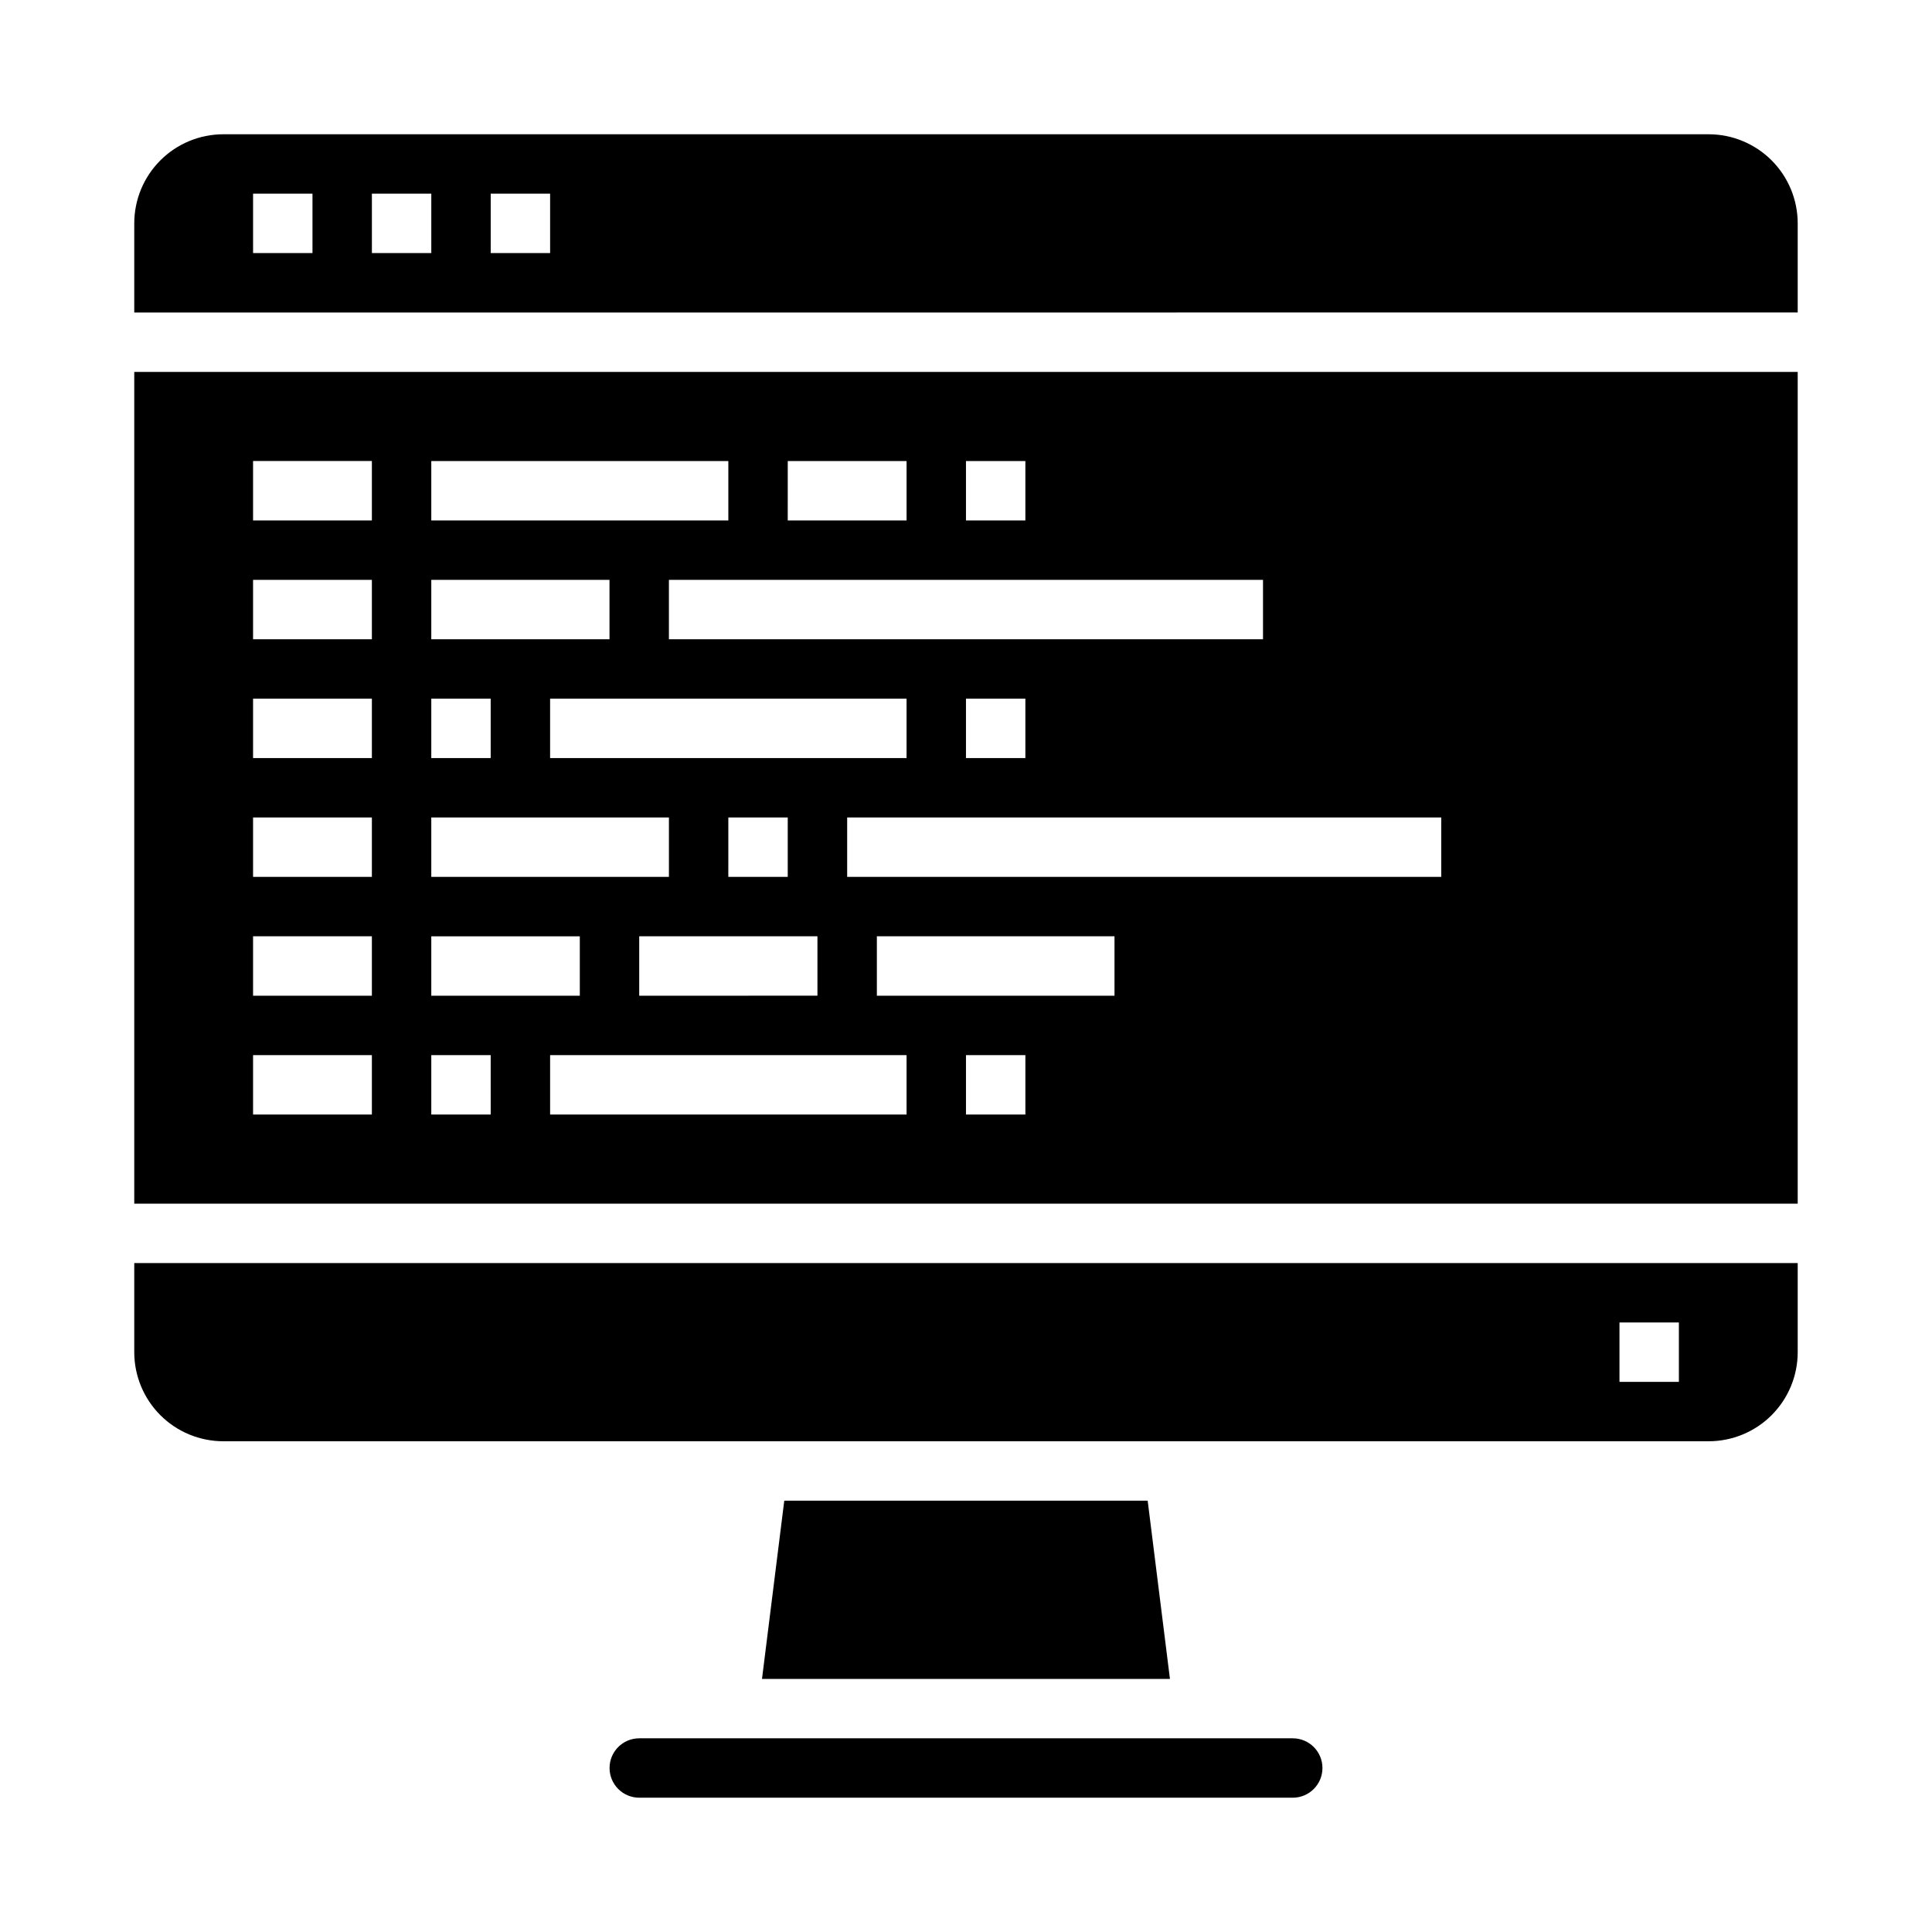
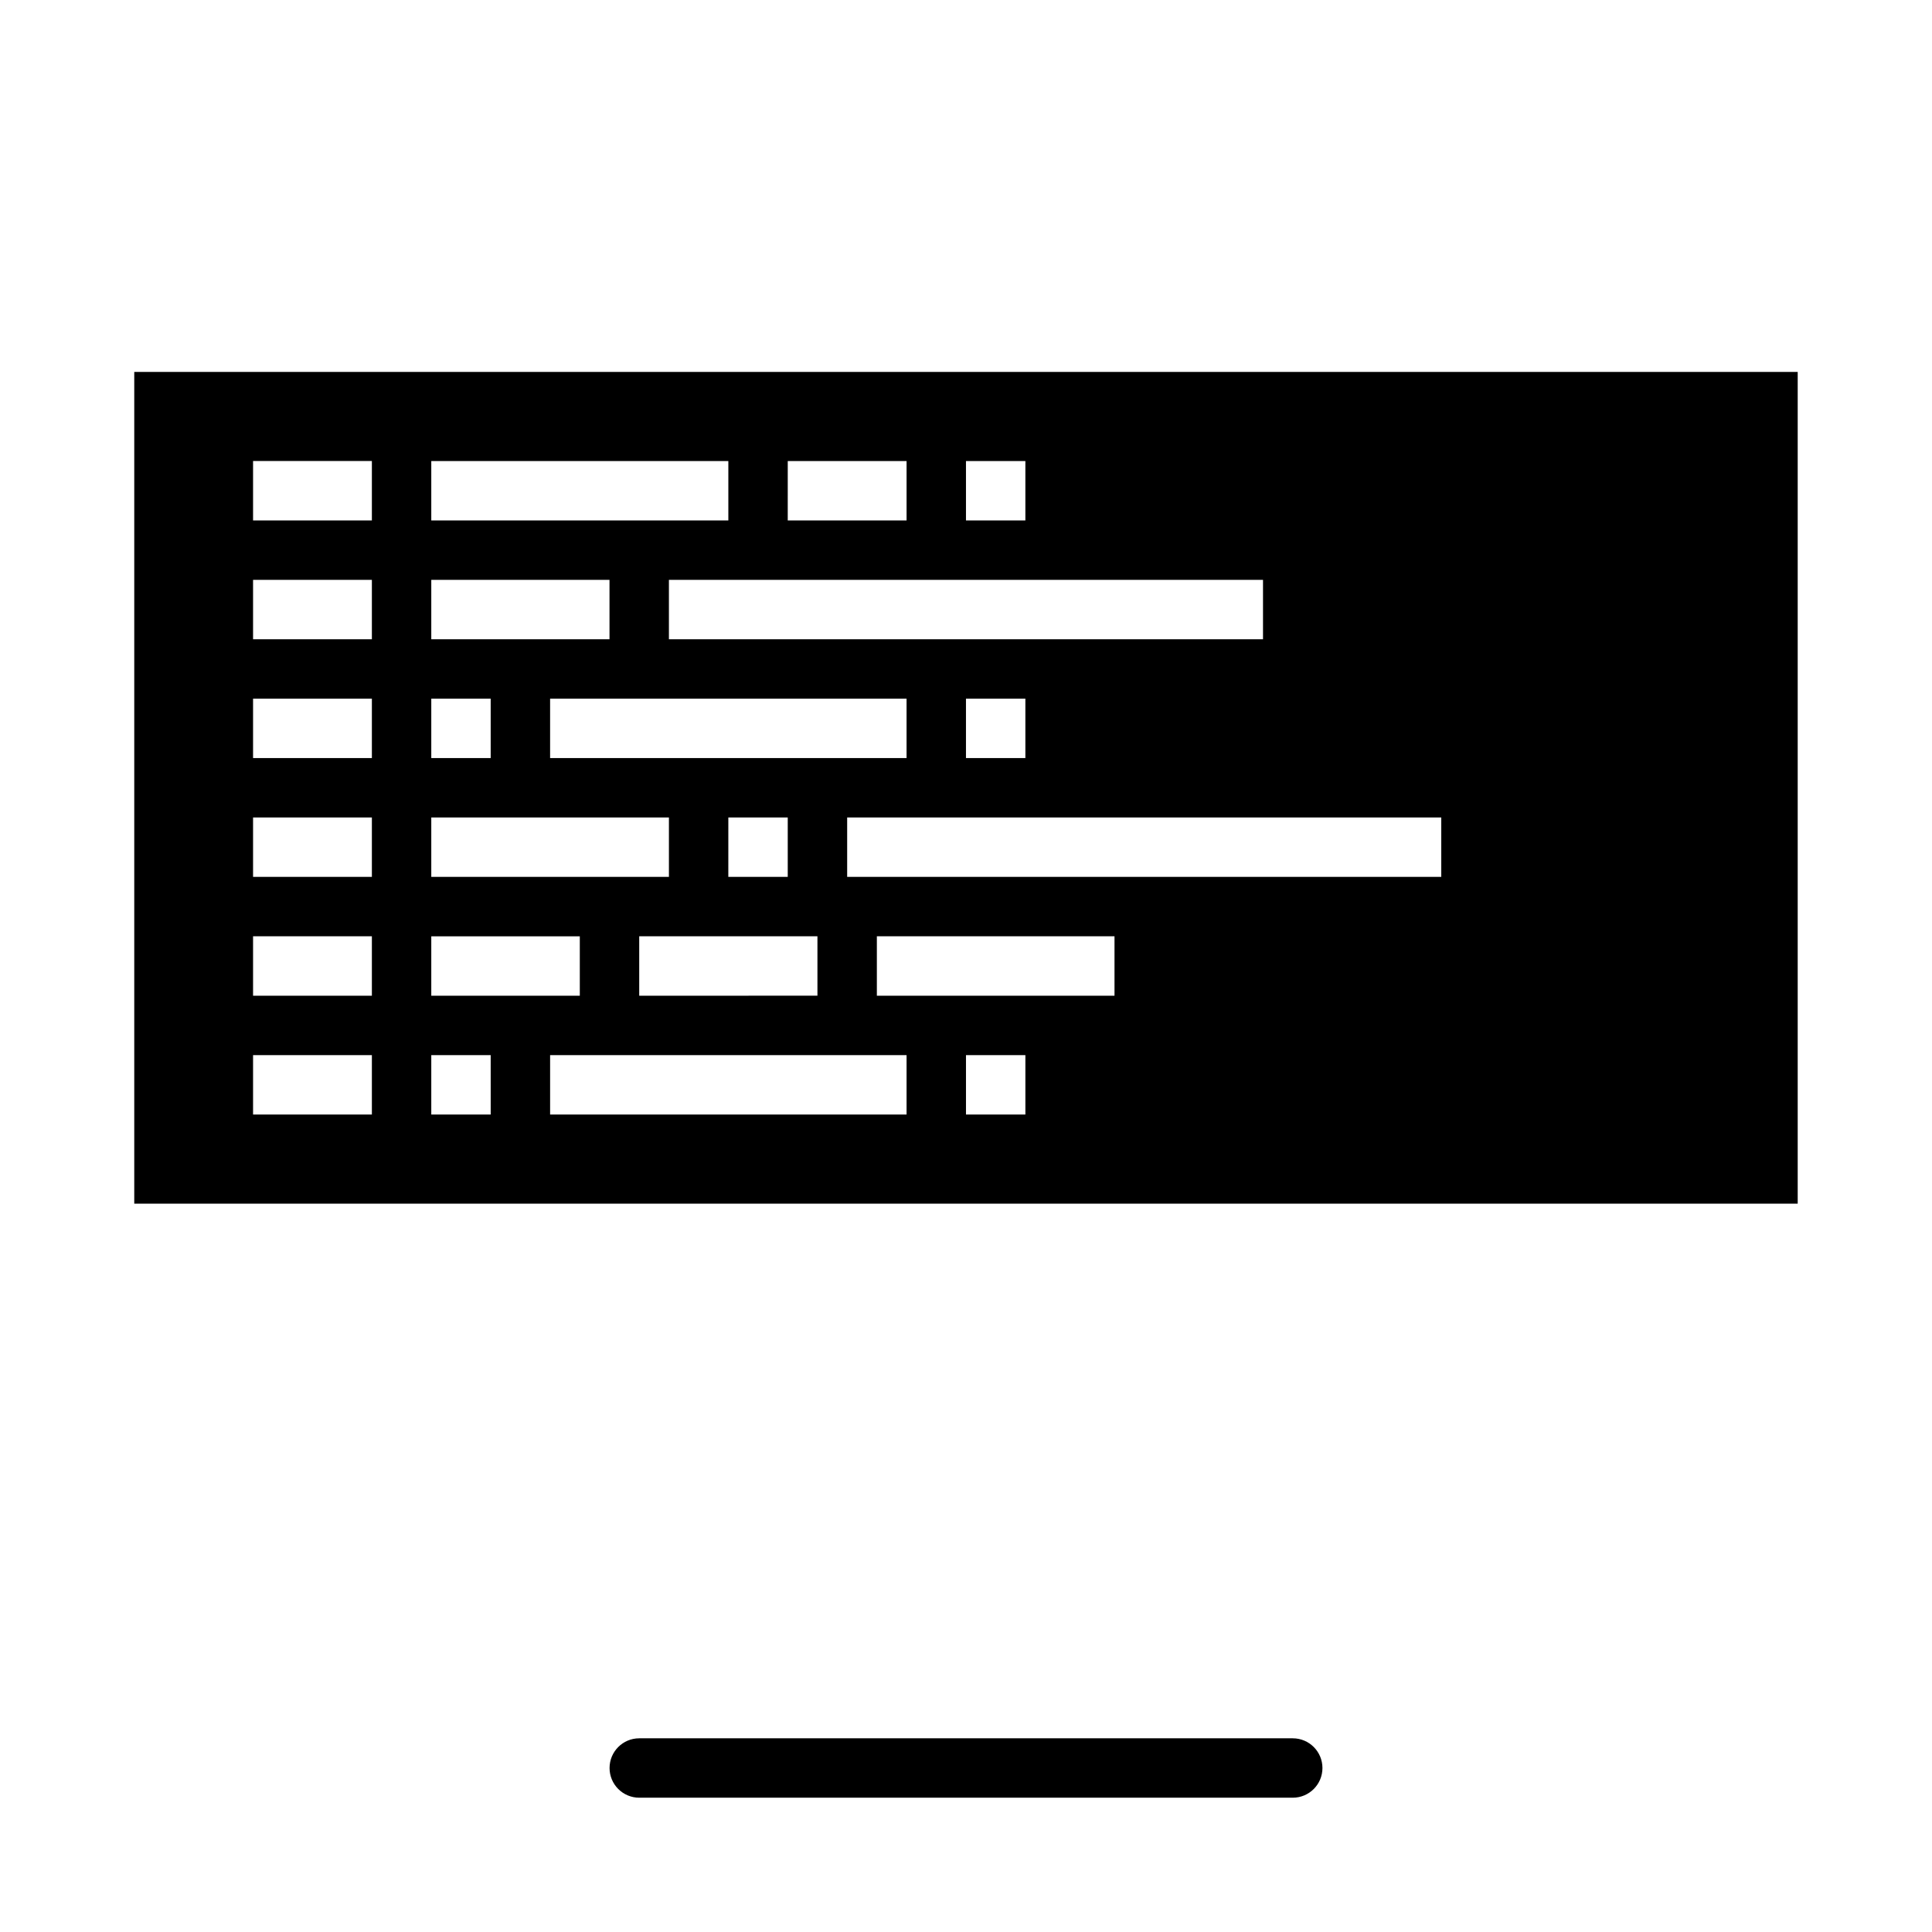
<svg xmlns="http://www.w3.org/2000/svg" fill="#000000" width="800px" height="800px" version="1.1" viewBox="144 144 512 512">
  <g>
-     <path d="m351.84 541.7-5.902 47.23h108.11l-5.902-47.23z" />
    <path d="m620.41 242.56h-440.83v220.42h440.83zm-299.14 70.848v-15.742h157.44v15.742zm94.465 15.742v15.742l-15.742 0.004v-15.746zm-55.105 62.977v15.742l-47.23 0.004v-15.746zm-23.617-15.742 0.004-15.746h15.742v15.742zm-47.23-31.488v-15.746h94.465v15.742zm110.21-78.719h15.742v15.742h-15.742zm-47.23 0h31.488v15.742h-31.492zm-94.469 0h78.723v15.742h-78.723zm0 31.488h47.23v15.742h-47.23zm0 31.488h15.742v15.742h-15.742zm0 31.488h62.977v15.742h-62.977zm0 31.488h39.359v15.742h-39.359zm-15.742 47.23h-31.488v-15.746h31.488zm0-31.488h-31.488v-15.746h31.488zm0-31.488h-31.488v-15.746h31.488zm0-31.488h-31.488v-15.746h31.488zm0-31.488h-31.488v-15.742h31.488zm0-31.488h-31.488v-15.742h31.488zm31.488 157.44h-15.746v-15.746h15.742zm110.21 0h-94.465v-15.746h94.465zm31.488 0h-15.742v-15.746h15.742zm23.617-31.488h-62.977v-15.746h62.977zm86.594-31.488h-157.44v-15.746h157.44z" />
    <path d="m305.54 612.54c0 2.09 0.828 4.09 2.305 5.566 1.477 1.477 3.481 2.305 5.566 2.305h173.18c4.348 0 7.871-3.523 7.871-7.871 0-4.348-3.523-7.871-7.871-7.871h-173.18c-4.348 0-7.871 3.523-7.871 7.871z" />
-     <path d="m620.41 203.2c0-6.266-2.488-12.273-6.914-16.699-4.43-4.43-10.438-6.918-16.699-6.918h-393.6c-6.266 0-12.273 2.488-16.699 6.918-4.43 4.426-6.918 10.434-6.918 16.699v23.617l440.83-0.004zm-393.6 7.871h-15.742v-15.746h15.742zm31.488 0h-15.742v-15.746h15.742zm31.488 0h-15.742v-15.746h15.742z" />
-     <path d="m620.41 478.72h-440.83v23.617c0 6.262 2.488 12.27 6.918 16.699 4.426 4.426 10.434 6.914 16.699 6.914h393.6c6.262 0 12.27-2.488 16.699-6.914 4.426-4.43 6.914-10.438 6.914-16.699zm-31.488 31.488h-15.742v-15.746h15.742z" />
  </g>
</svg>